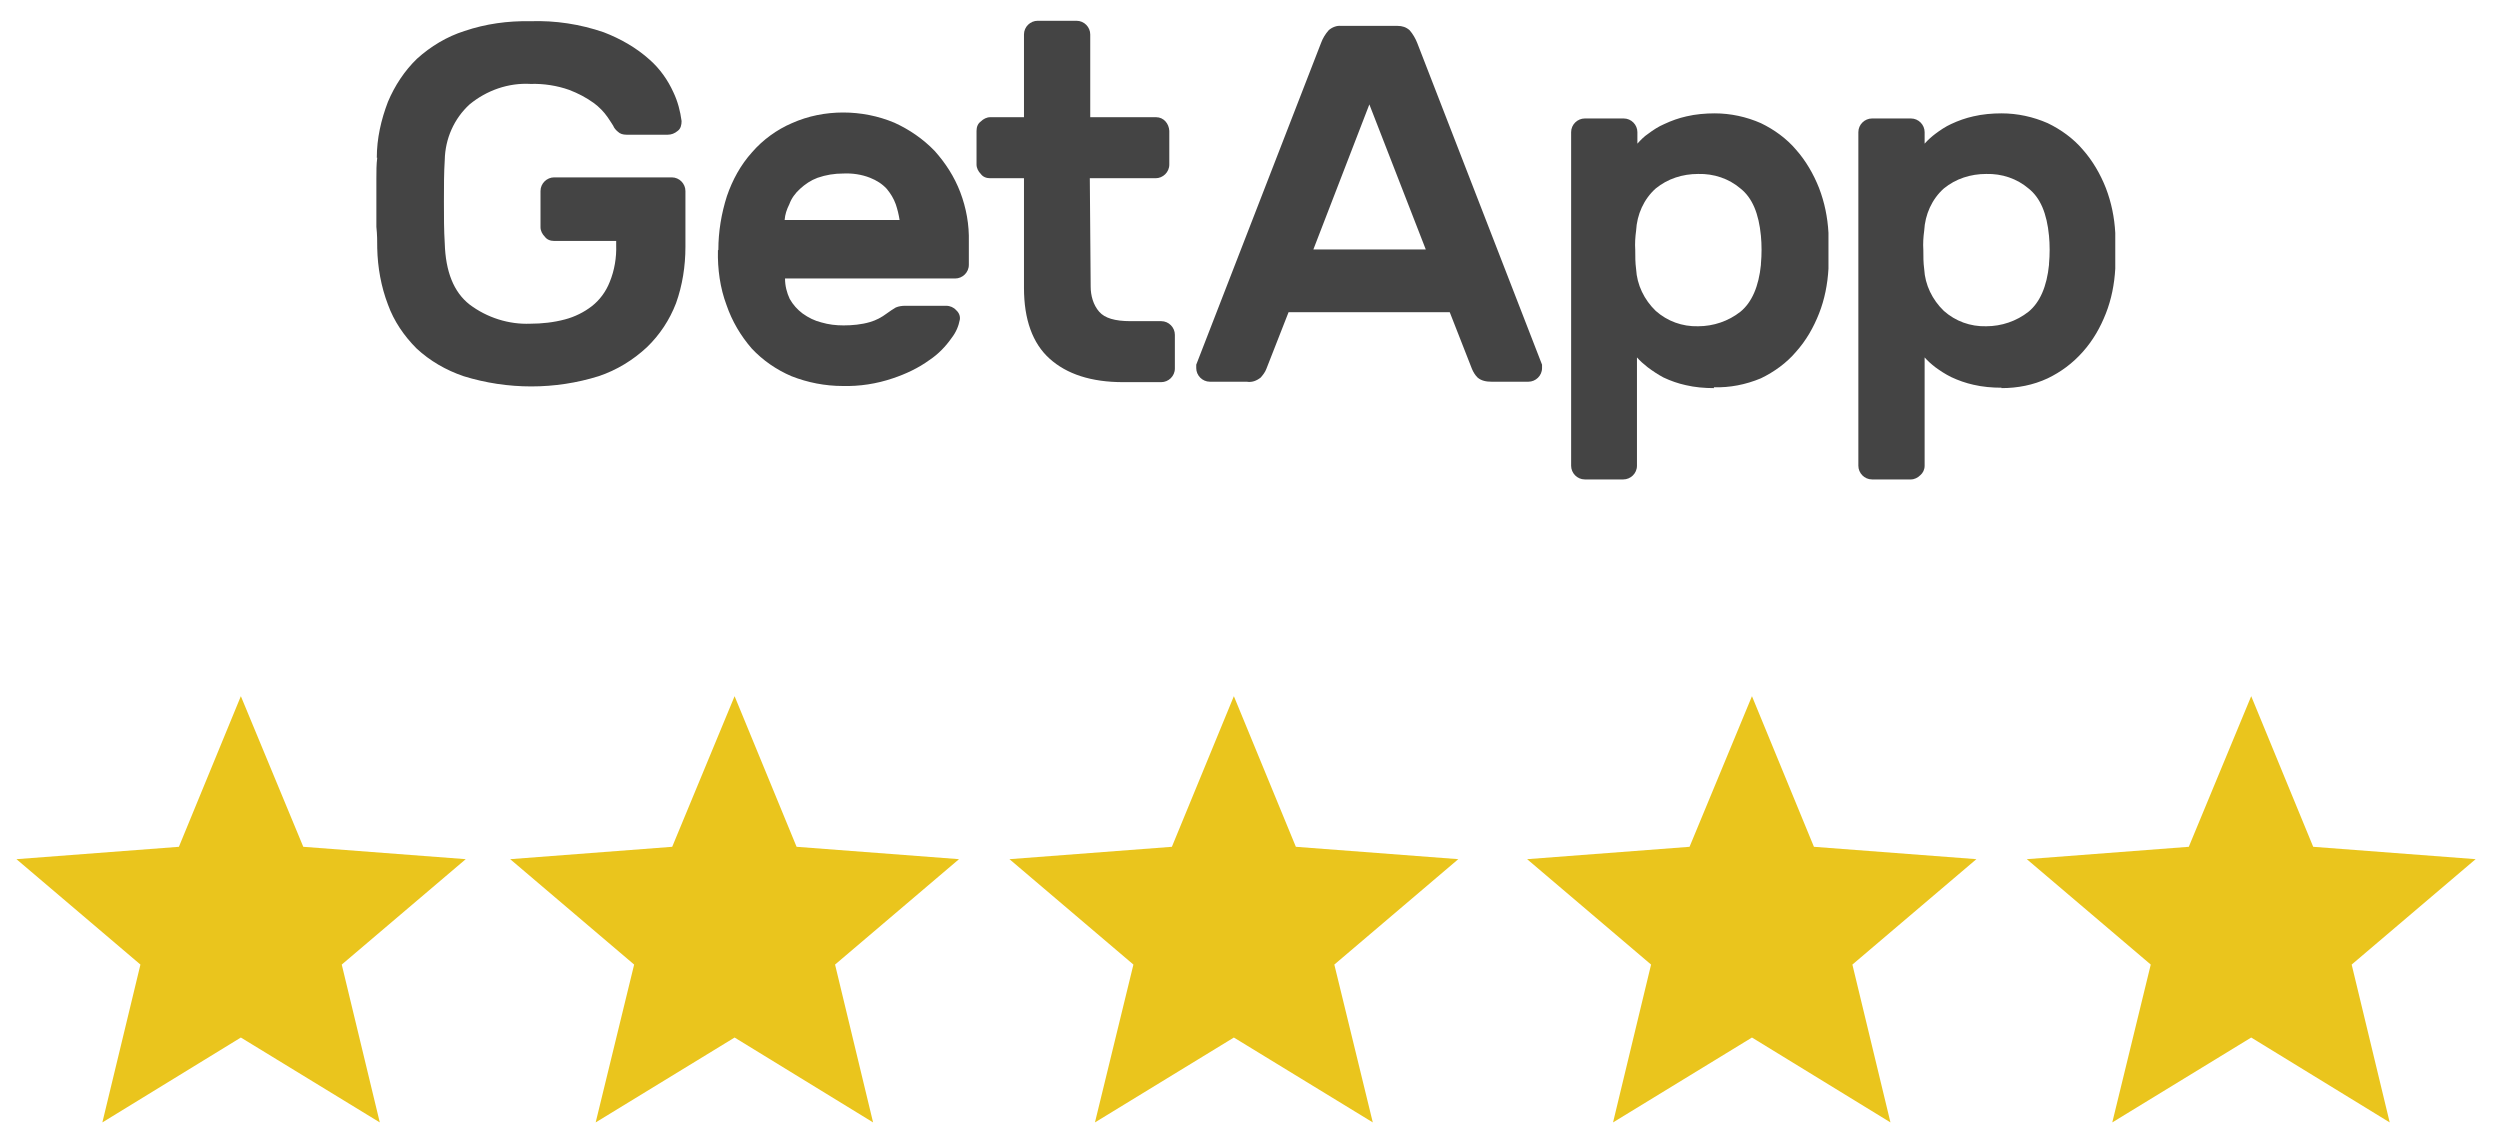
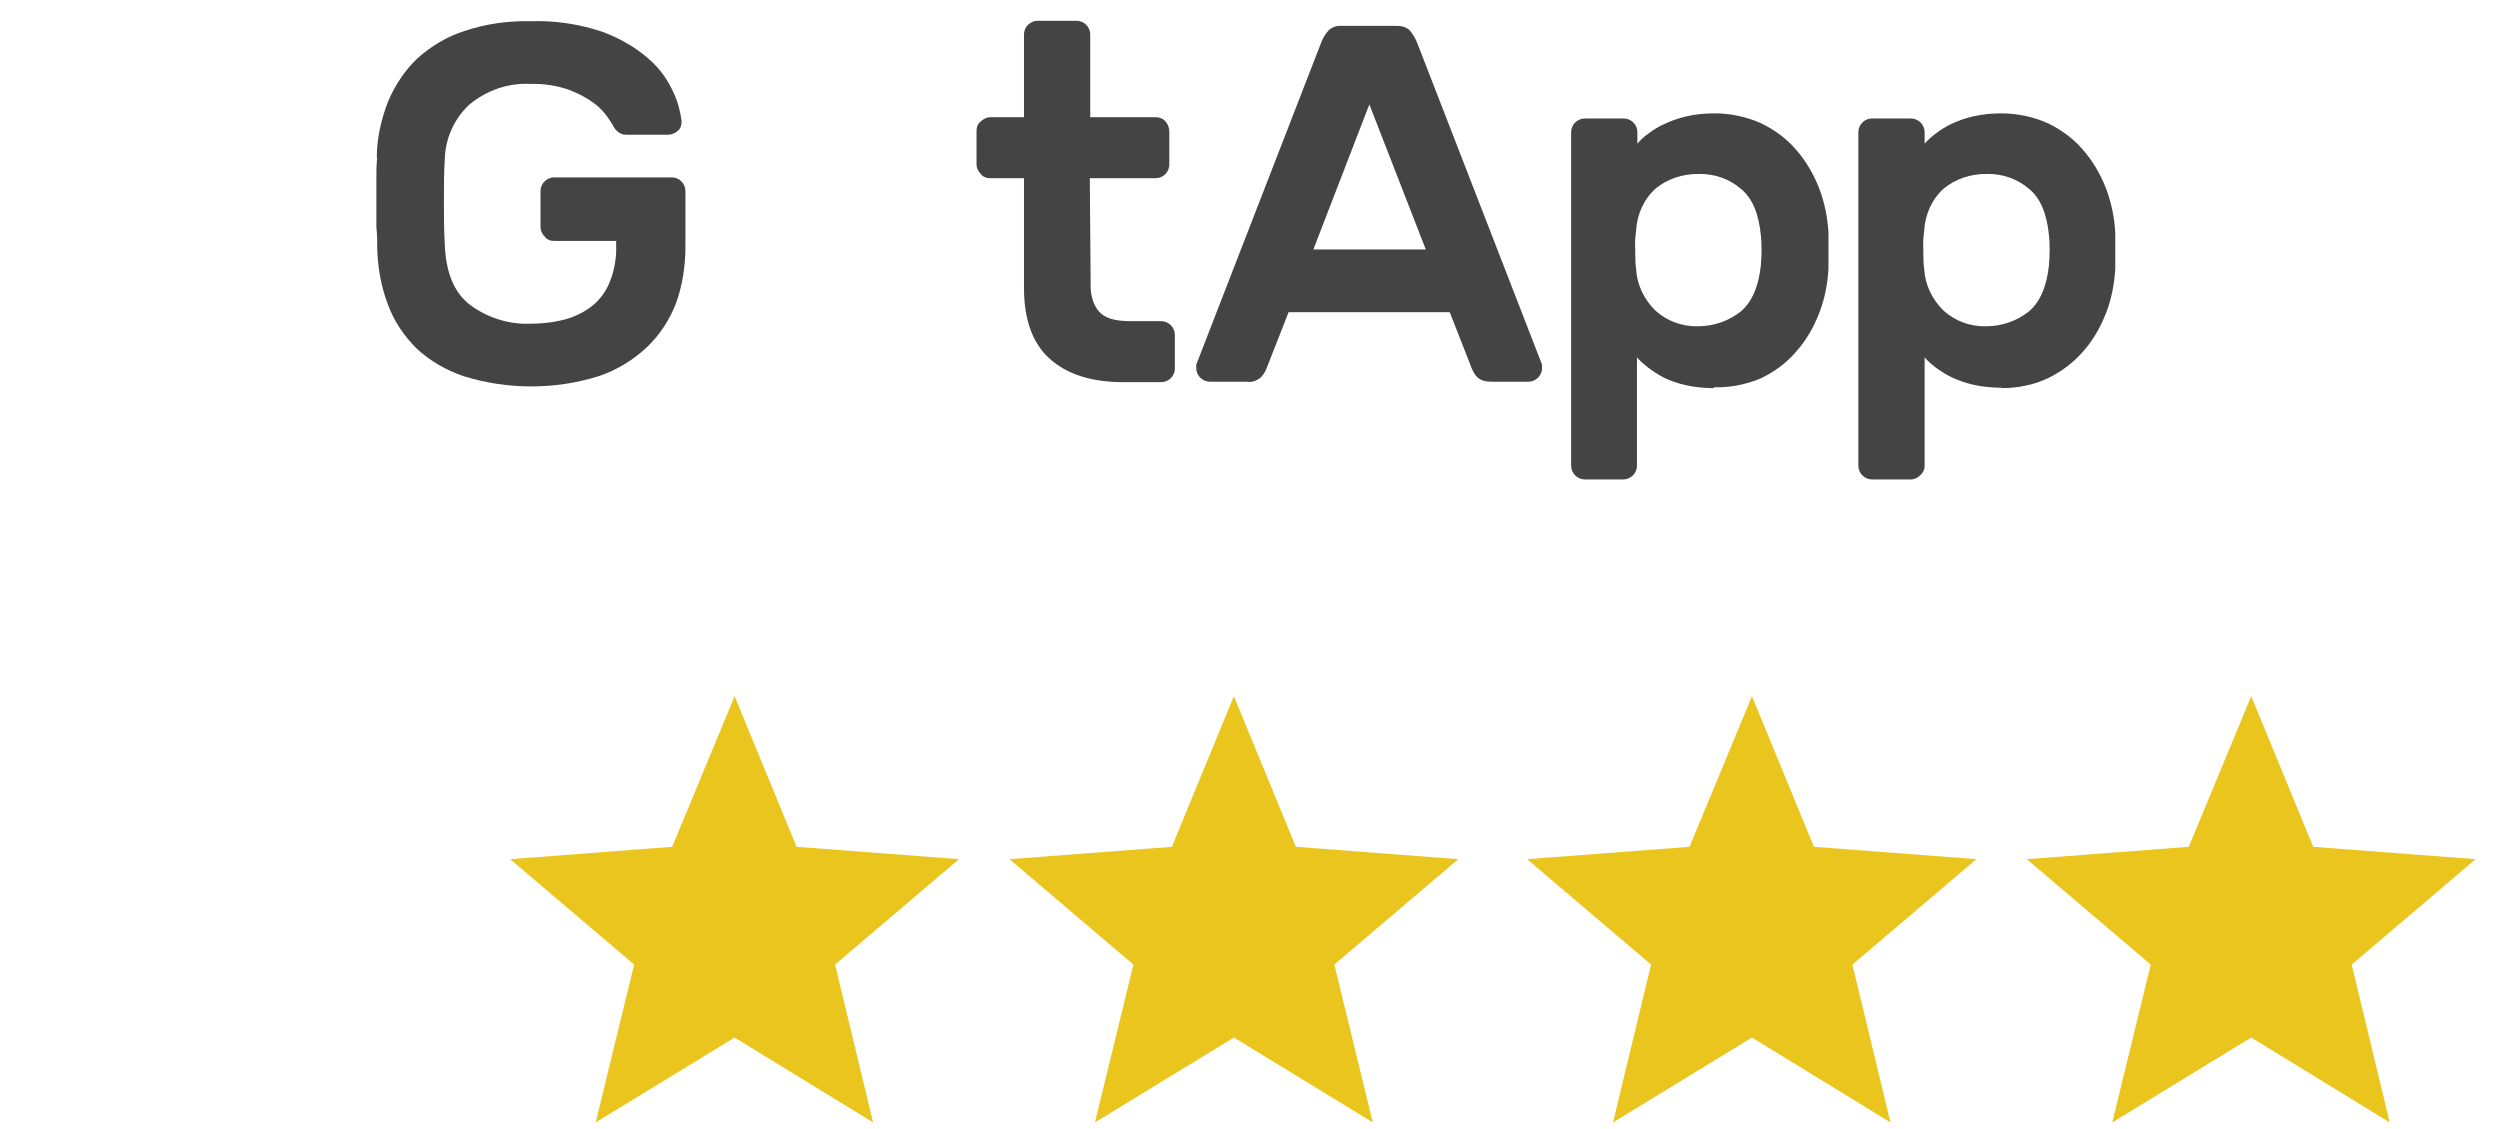
<svg xmlns="http://www.w3.org/2000/svg" width="93" height="42" viewBox="0 0 93 42" fill="none">
-   <path d="M8.96 25.898L11.282 31.501L17.325 31.961L12.713 35.882L14.128 41.754L8.96 38.596L3.808 41.754L5.224 35.882L0.612 31.961L6.655 31.501L8.96 25.898Z" fill="#EAC51D" />
  <path d="M27.327 25.898L29.633 31.501L35.675 31.961L31.064 35.882L32.479 41.754L27.327 38.596L22.159 41.754L23.59 35.882L18.979 31.961L25.006 31.501L27.327 25.898Z" fill="#EAC51D" />
  <path d="M45.9 25.898L48.206 31.501L54.248 31.961L49.637 35.882L51.068 41.754L45.9 38.596L40.732 41.754L42.163 35.882L37.552 31.961L43.594 31.501L45.9 25.898Z" fill="#EAC51D" />
  <path d="M65.173 25.898L67.478 31.501L73.521 31.961L68.909 35.882L70.325 41.754L65.173 38.596L60.005 41.754L61.42 35.882L56.809 31.961L62.851 31.501L65.173 25.898Z" fill="#EAC51D" />
  <path d="M83.745 25.898L86.051 31.501L92.093 31.961L87.482 35.882L88.897 41.754L83.745 38.596L78.577 41.754L80.008 35.882L75.397 31.961L81.423 31.501L83.745 25.898Z" fill="#EAC51D" />
  <path d="M14.017 5.868C14.017 5.154 14.176 4.455 14.431 3.789C14.685 3.185 15.051 2.63 15.512 2.185C16.021 1.725 16.625 1.36 17.277 1.154C18.072 0.884 18.899 0.773 19.726 0.789C20.664 0.757 21.586 0.9 22.461 1.201C23.081 1.44 23.669 1.773 24.162 2.217C24.544 2.551 24.846 2.979 25.053 3.439C25.212 3.773 25.307 4.138 25.355 4.503C25.355 4.646 25.323 4.788 25.212 4.868C25.1 4.963 24.973 5.011 24.846 5.011H23.303C23.176 5.011 23.065 4.979 22.985 4.9C22.906 4.836 22.842 4.757 22.811 4.677C22.779 4.63 22.715 4.519 22.604 4.36C22.461 4.154 22.286 3.979 22.095 3.836C21.809 3.63 21.507 3.471 21.173 3.344C20.727 3.185 20.219 3.106 19.742 3.122C18.915 3.074 18.104 3.36 17.468 3.884C16.895 4.408 16.561 5.154 16.545 5.947C16.514 6.423 16.514 6.931 16.514 7.503C16.514 8.074 16.514 8.566 16.545 9.058C16.577 10.106 16.879 10.867 17.468 11.328C18.12 11.82 18.931 12.074 19.726 12.042C20.155 12.042 20.6 11.994 21.014 11.883C21.379 11.788 21.729 11.613 22.015 11.391C22.302 11.169 22.54 10.852 22.683 10.486C22.858 10.058 22.938 9.582 22.922 9.122V8.963H20.616C20.473 8.963 20.346 8.915 20.266 8.804C20.171 8.709 20.107 8.582 20.107 8.455V7.106C20.107 6.82 20.346 6.598 20.616 6.598H24.989C25.275 6.598 25.498 6.836 25.498 7.106V9.185C25.498 9.899 25.387 10.614 25.148 11.28C24.91 11.899 24.544 12.455 24.067 12.915C23.558 13.391 22.938 13.772 22.27 13.994C20.648 14.502 18.883 14.502 17.245 13.994C16.593 13.772 15.989 13.423 15.496 12.963C15.035 12.502 14.653 11.947 14.431 11.328C14.176 10.661 14.049 9.947 14.033 9.233C14.033 8.995 14.033 8.725 14.001 8.439V6.661C14.001 6.36 14.001 6.122 14.033 5.868" fill="#444444" />
-   <path d="M31.366 6.455C31.048 6.455 30.73 6.503 30.412 6.614C30.158 6.709 29.951 6.852 29.76 7.026C29.585 7.185 29.442 7.376 29.363 7.598C29.267 7.788 29.203 7.979 29.188 8.185H33.465C33.433 7.979 33.386 7.788 33.322 7.598C33.242 7.376 33.131 7.201 32.988 7.026C32.813 6.836 32.606 6.709 32.368 6.614C32.05 6.487 31.7 6.439 31.366 6.455ZM26.723 9.296C26.723 8.614 26.834 7.947 27.041 7.296C27.248 6.693 27.55 6.138 27.979 5.661C28.377 5.201 28.901 4.82 29.458 4.582C30.062 4.312 30.714 4.185 31.366 4.185C32.018 4.185 32.67 4.312 33.274 4.566C33.831 4.82 34.34 5.169 34.769 5.614C35.166 6.058 35.5 6.566 35.723 7.153C35.946 7.741 36.057 8.36 36.041 8.995V9.852C36.041 10.137 35.803 10.36 35.532 10.36H29.203C29.203 10.629 29.267 10.883 29.378 11.121C29.506 11.344 29.665 11.518 29.855 11.661C30.078 11.82 30.301 11.931 30.555 11.994C30.826 12.074 31.096 12.105 31.382 12.105C31.7 12.105 32.05 12.074 32.368 11.979C32.59 11.915 32.797 11.804 32.988 11.661C33.099 11.582 33.211 11.502 33.322 11.439C33.433 11.391 33.56 11.375 33.672 11.375H35.198C35.341 11.375 35.484 11.439 35.564 11.534C35.675 11.629 35.723 11.756 35.707 11.883C35.659 12.137 35.564 12.359 35.405 12.566C35.182 12.883 34.912 13.169 34.578 13.391C34.165 13.693 33.688 13.915 33.211 14.074C32.606 14.28 31.97 14.375 31.35 14.359C30.698 14.359 30.046 14.232 29.442 13.994C28.886 13.756 28.377 13.407 27.963 12.963C27.55 12.486 27.232 11.947 27.025 11.344C26.787 10.709 26.691 10.01 26.707 9.312" fill="#444444" />
  <path d="M40.573 10.661C40.573 10.994 40.668 11.344 40.891 11.598C41.097 11.835 41.479 11.947 42.051 11.947H43.196C43.483 11.947 43.705 12.185 43.705 12.454V13.708C43.705 13.994 43.467 14.216 43.196 14.216H41.781C40.589 14.216 39.682 13.915 39.046 13.343C38.41 12.772 38.092 11.883 38.092 10.709V6.63H36.836C36.693 6.63 36.565 6.582 36.486 6.471C36.391 6.376 36.327 6.249 36.327 6.122V4.868C36.327 4.725 36.375 4.598 36.486 4.519C36.581 4.423 36.709 4.36 36.836 4.36H38.092V1.281C38.092 0.995 38.331 0.773 38.601 0.773H40.048C40.334 0.773 40.557 1.011 40.557 1.281V4.36H43.005C43.292 4.36 43.483 4.598 43.498 4.868V6.122C43.498 6.407 43.26 6.63 42.99 6.63H40.541L40.573 10.645V10.661Z" fill="#444444" />
  <path d="M53.039 9.28L50.94 3.884L48.857 9.28H53.023H53.039ZM51.99 0.963C52.165 0.963 52.308 1.011 52.435 1.122C52.562 1.265 52.658 1.439 52.721 1.598L57.364 13.566C57.364 13.566 57.364 13.661 57.364 13.693C57.364 13.978 57.126 14.2 56.856 14.2H55.488C55.297 14.2 55.106 14.169 54.963 14.042C54.868 13.947 54.804 13.835 54.757 13.724L53.93 11.613H47.935L47.108 13.724C47.06 13.851 46.981 13.947 46.901 14.042C46.742 14.169 46.567 14.232 46.377 14.2H45.009C44.723 14.2 44.5 13.962 44.5 13.693C44.5 13.645 44.5 13.597 44.5 13.566L49.143 1.598C49.207 1.423 49.303 1.265 49.43 1.122C49.557 1.011 49.732 0.947 49.875 0.963H51.958H51.99Z" fill="#444444" />
  <path d="M65.506 9.82C65.538 9.471 65.538 9.106 65.506 8.772C65.427 7.947 65.188 7.36 64.743 7.01C64.314 6.645 63.757 6.455 63.169 6.471C62.596 6.471 62.04 6.645 61.594 7.01C61.149 7.407 60.895 7.979 60.863 8.582C60.831 8.82 60.815 9.058 60.831 9.296C60.831 9.55 60.831 9.772 60.863 10.01C60.895 10.598 61.165 11.153 61.594 11.566C62.024 11.947 62.58 12.153 63.169 12.137C63.741 12.137 64.298 11.947 64.743 11.597C65.172 11.248 65.427 10.645 65.506 9.851M63.757 14.438C63.407 14.438 63.041 14.407 62.708 14.327C62.421 14.264 62.151 14.169 61.881 14.042C61.674 13.931 61.483 13.804 61.292 13.661C61.149 13.55 61.006 13.423 60.895 13.296V17.327C60.895 17.613 60.656 17.835 60.386 17.835H58.955C58.669 17.835 58.446 17.597 58.446 17.327V4.915C58.446 4.63 58.685 4.407 58.955 4.407H60.402C60.688 4.407 60.911 4.645 60.911 4.915V5.344C61.038 5.201 61.165 5.074 61.308 4.979C61.499 4.836 61.69 4.709 61.913 4.614C62.183 4.487 62.453 4.392 62.739 4.328C63.073 4.249 63.439 4.217 63.789 4.217C64.377 4.217 64.966 4.344 65.506 4.582C65.999 4.82 66.46 5.153 66.81 5.566C67.176 5.979 67.462 6.471 67.669 6.995C67.876 7.534 67.987 8.09 68.019 8.661C68.019 8.852 68.019 9.058 68.019 9.328C68.019 9.598 68.019 9.804 68.019 9.994C67.987 10.566 67.876 11.137 67.669 11.661C67.462 12.185 67.192 12.661 66.81 13.089C66.46 13.502 65.999 13.835 65.506 14.073C64.934 14.312 64.345 14.423 63.757 14.407" fill="#444444" />
  <path d="M76.223 9.82C76.255 9.471 76.255 9.106 76.223 8.772C76.144 7.947 75.905 7.36 75.46 7.01C75.031 6.645 74.474 6.455 73.886 6.471C73.313 6.471 72.757 6.645 72.312 7.01C71.866 7.407 71.612 7.979 71.58 8.582C71.548 8.82 71.532 9.058 71.548 9.296C71.548 9.55 71.548 9.772 71.58 10.01C71.612 10.598 71.882 11.153 72.312 11.566C72.741 11.947 73.297 12.153 73.886 12.137C74.458 12.137 75.015 11.947 75.46 11.597C75.889 11.248 76.144 10.645 76.223 9.851M74.458 14.423C74.109 14.423 73.743 14.391 73.409 14.312C73.123 14.248 72.852 14.153 72.582 14.026C72.359 13.915 72.168 13.788 71.994 13.661C71.85 13.55 71.707 13.423 71.596 13.296V17.327C71.596 17.47 71.532 17.597 71.437 17.676C71.342 17.772 71.214 17.835 71.087 17.835H69.64C69.354 17.835 69.131 17.597 69.131 17.327V4.915C69.131 4.63 69.37 4.407 69.64 4.407H71.087C71.373 4.407 71.596 4.645 71.596 4.915V5.344C71.723 5.201 71.866 5.074 71.994 4.979C72.184 4.836 72.375 4.709 72.582 4.614C72.852 4.487 73.123 4.392 73.409 4.328C73.743 4.249 74.109 4.217 74.458 4.217C75.047 4.217 75.635 4.344 76.176 4.582C76.669 4.82 77.13 5.153 77.48 5.566C77.845 5.979 78.132 6.471 78.338 6.995C78.545 7.534 78.656 8.09 78.688 8.661C78.688 8.852 78.688 9.058 78.688 9.328C78.688 9.598 78.688 9.804 78.688 9.994C78.656 10.566 78.545 11.137 78.338 11.661C78.132 12.185 77.861 12.661 77.48 13.089C77.098 13.518 76.669 13.835 76.176 14.073C75.635 14.327 75.047 14.438 74.458 14.438" fill="#444444" />
</svg>